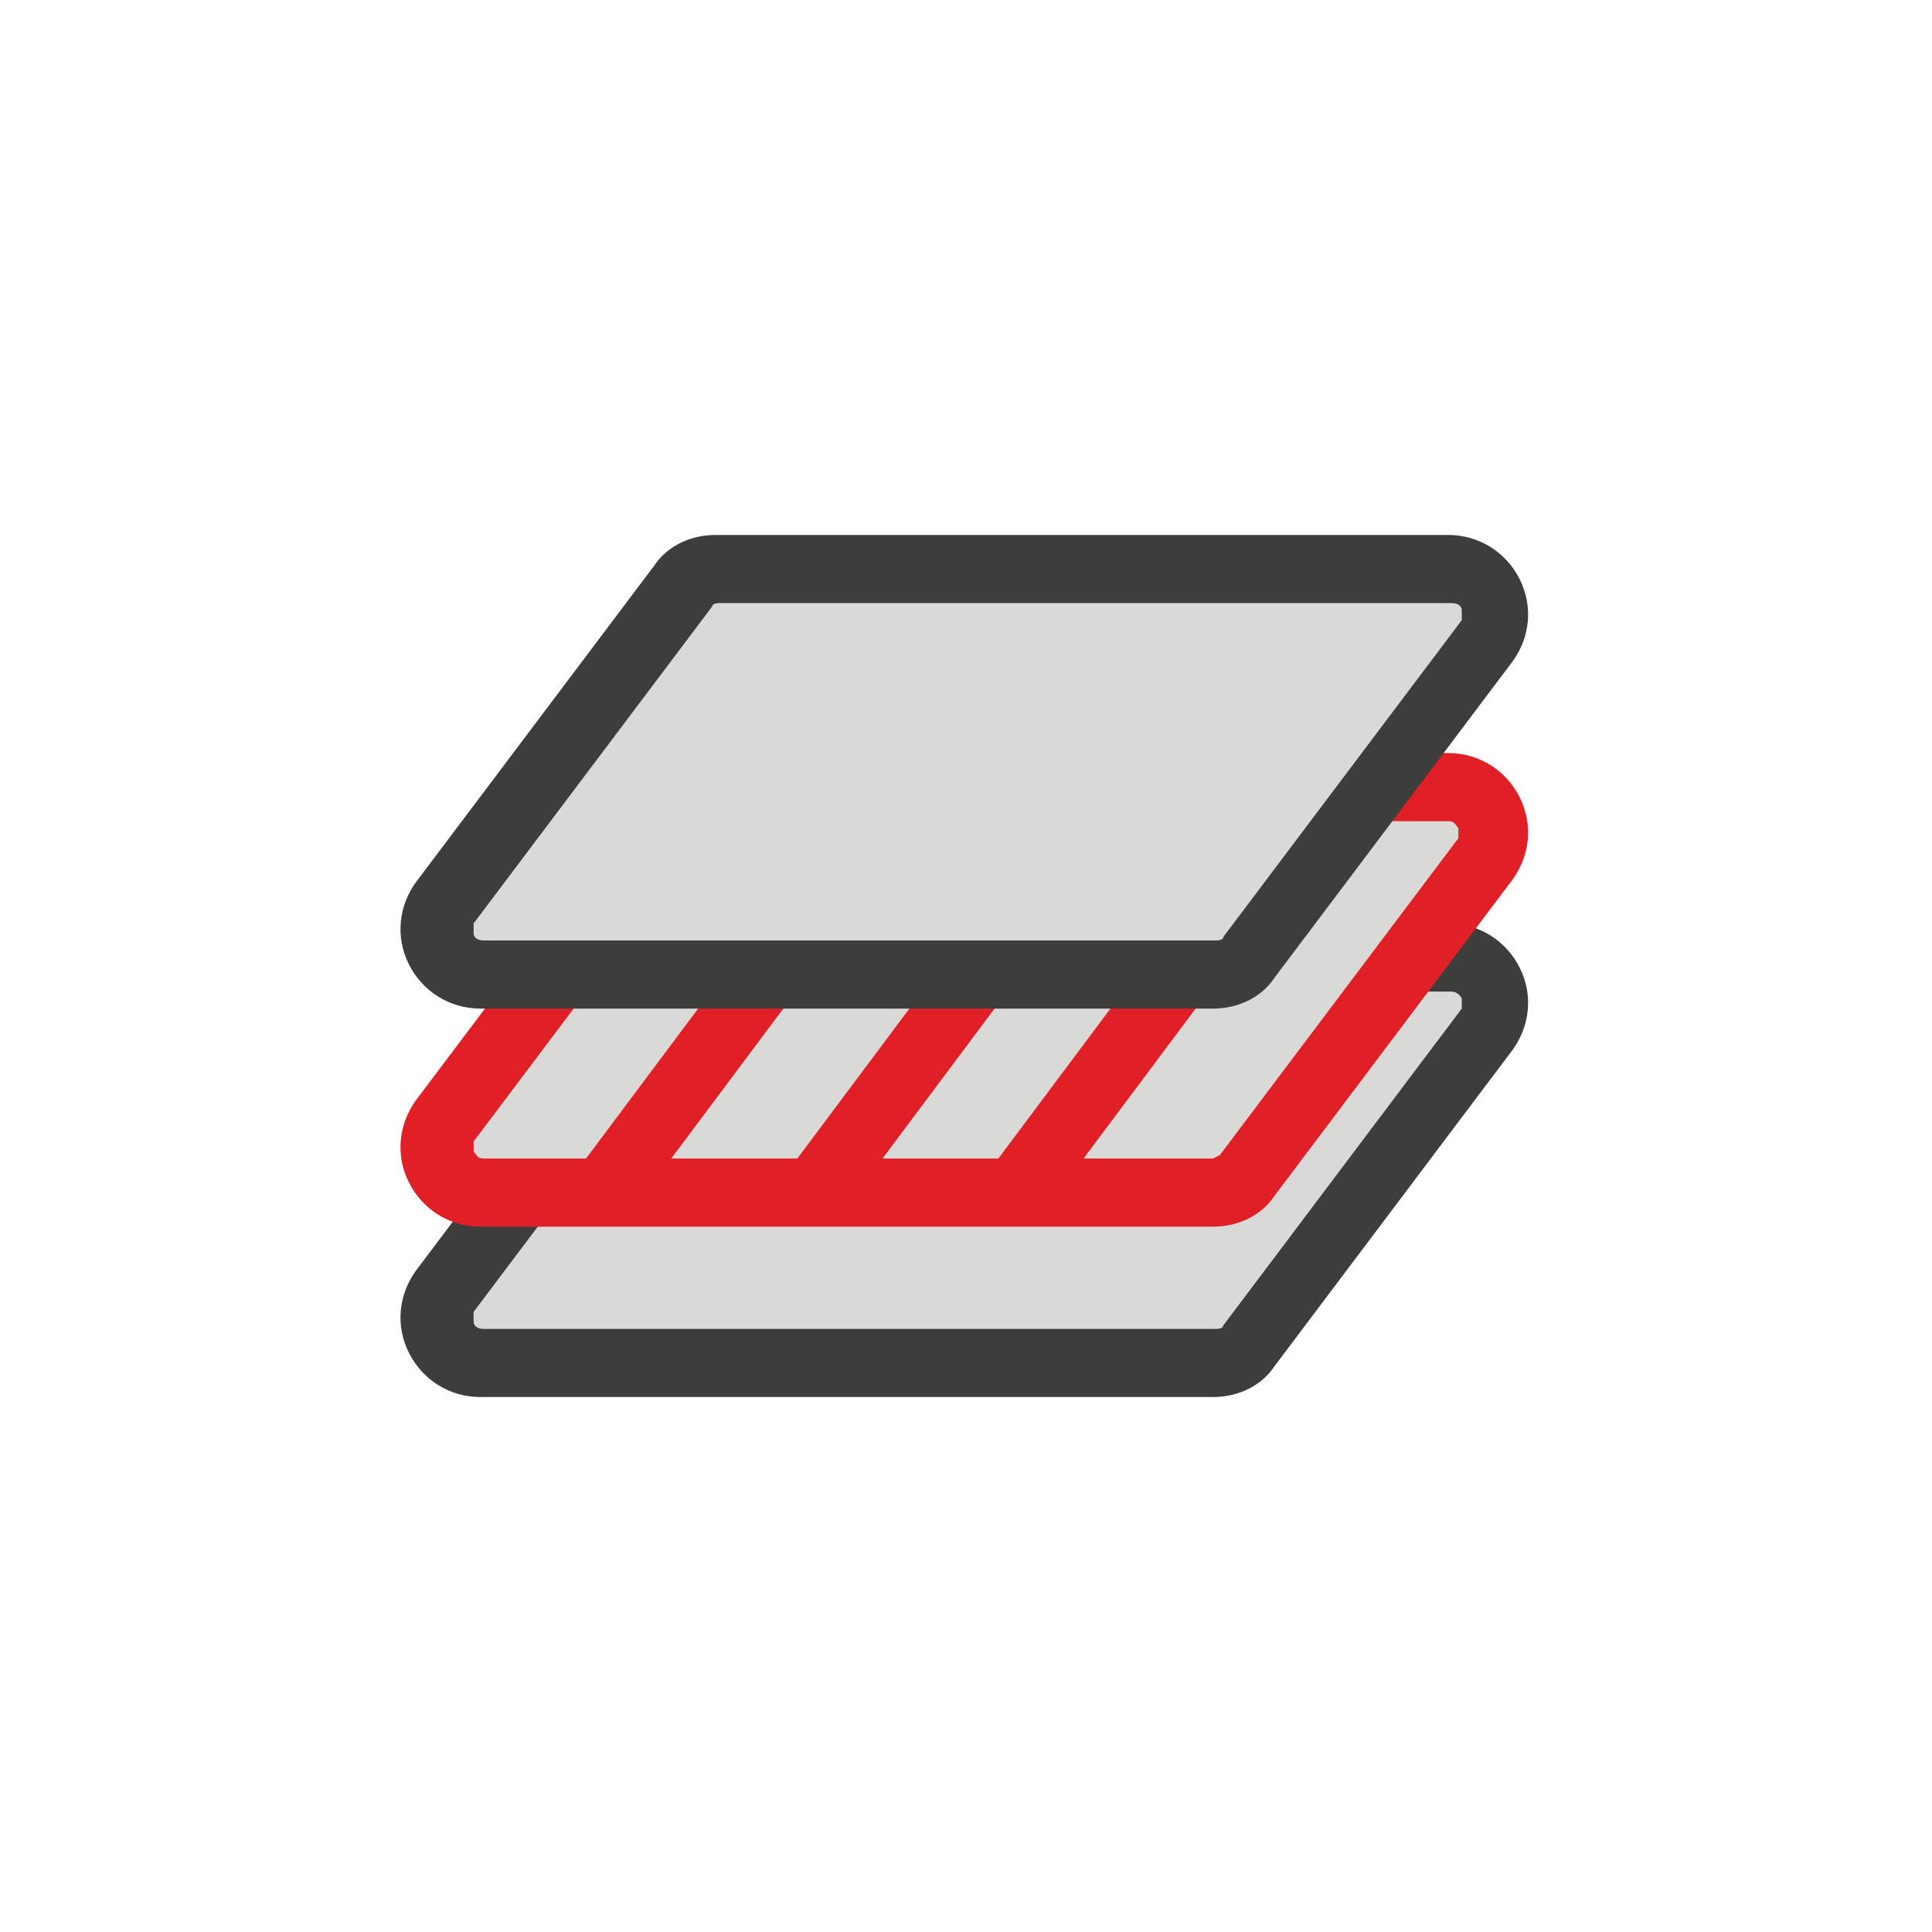
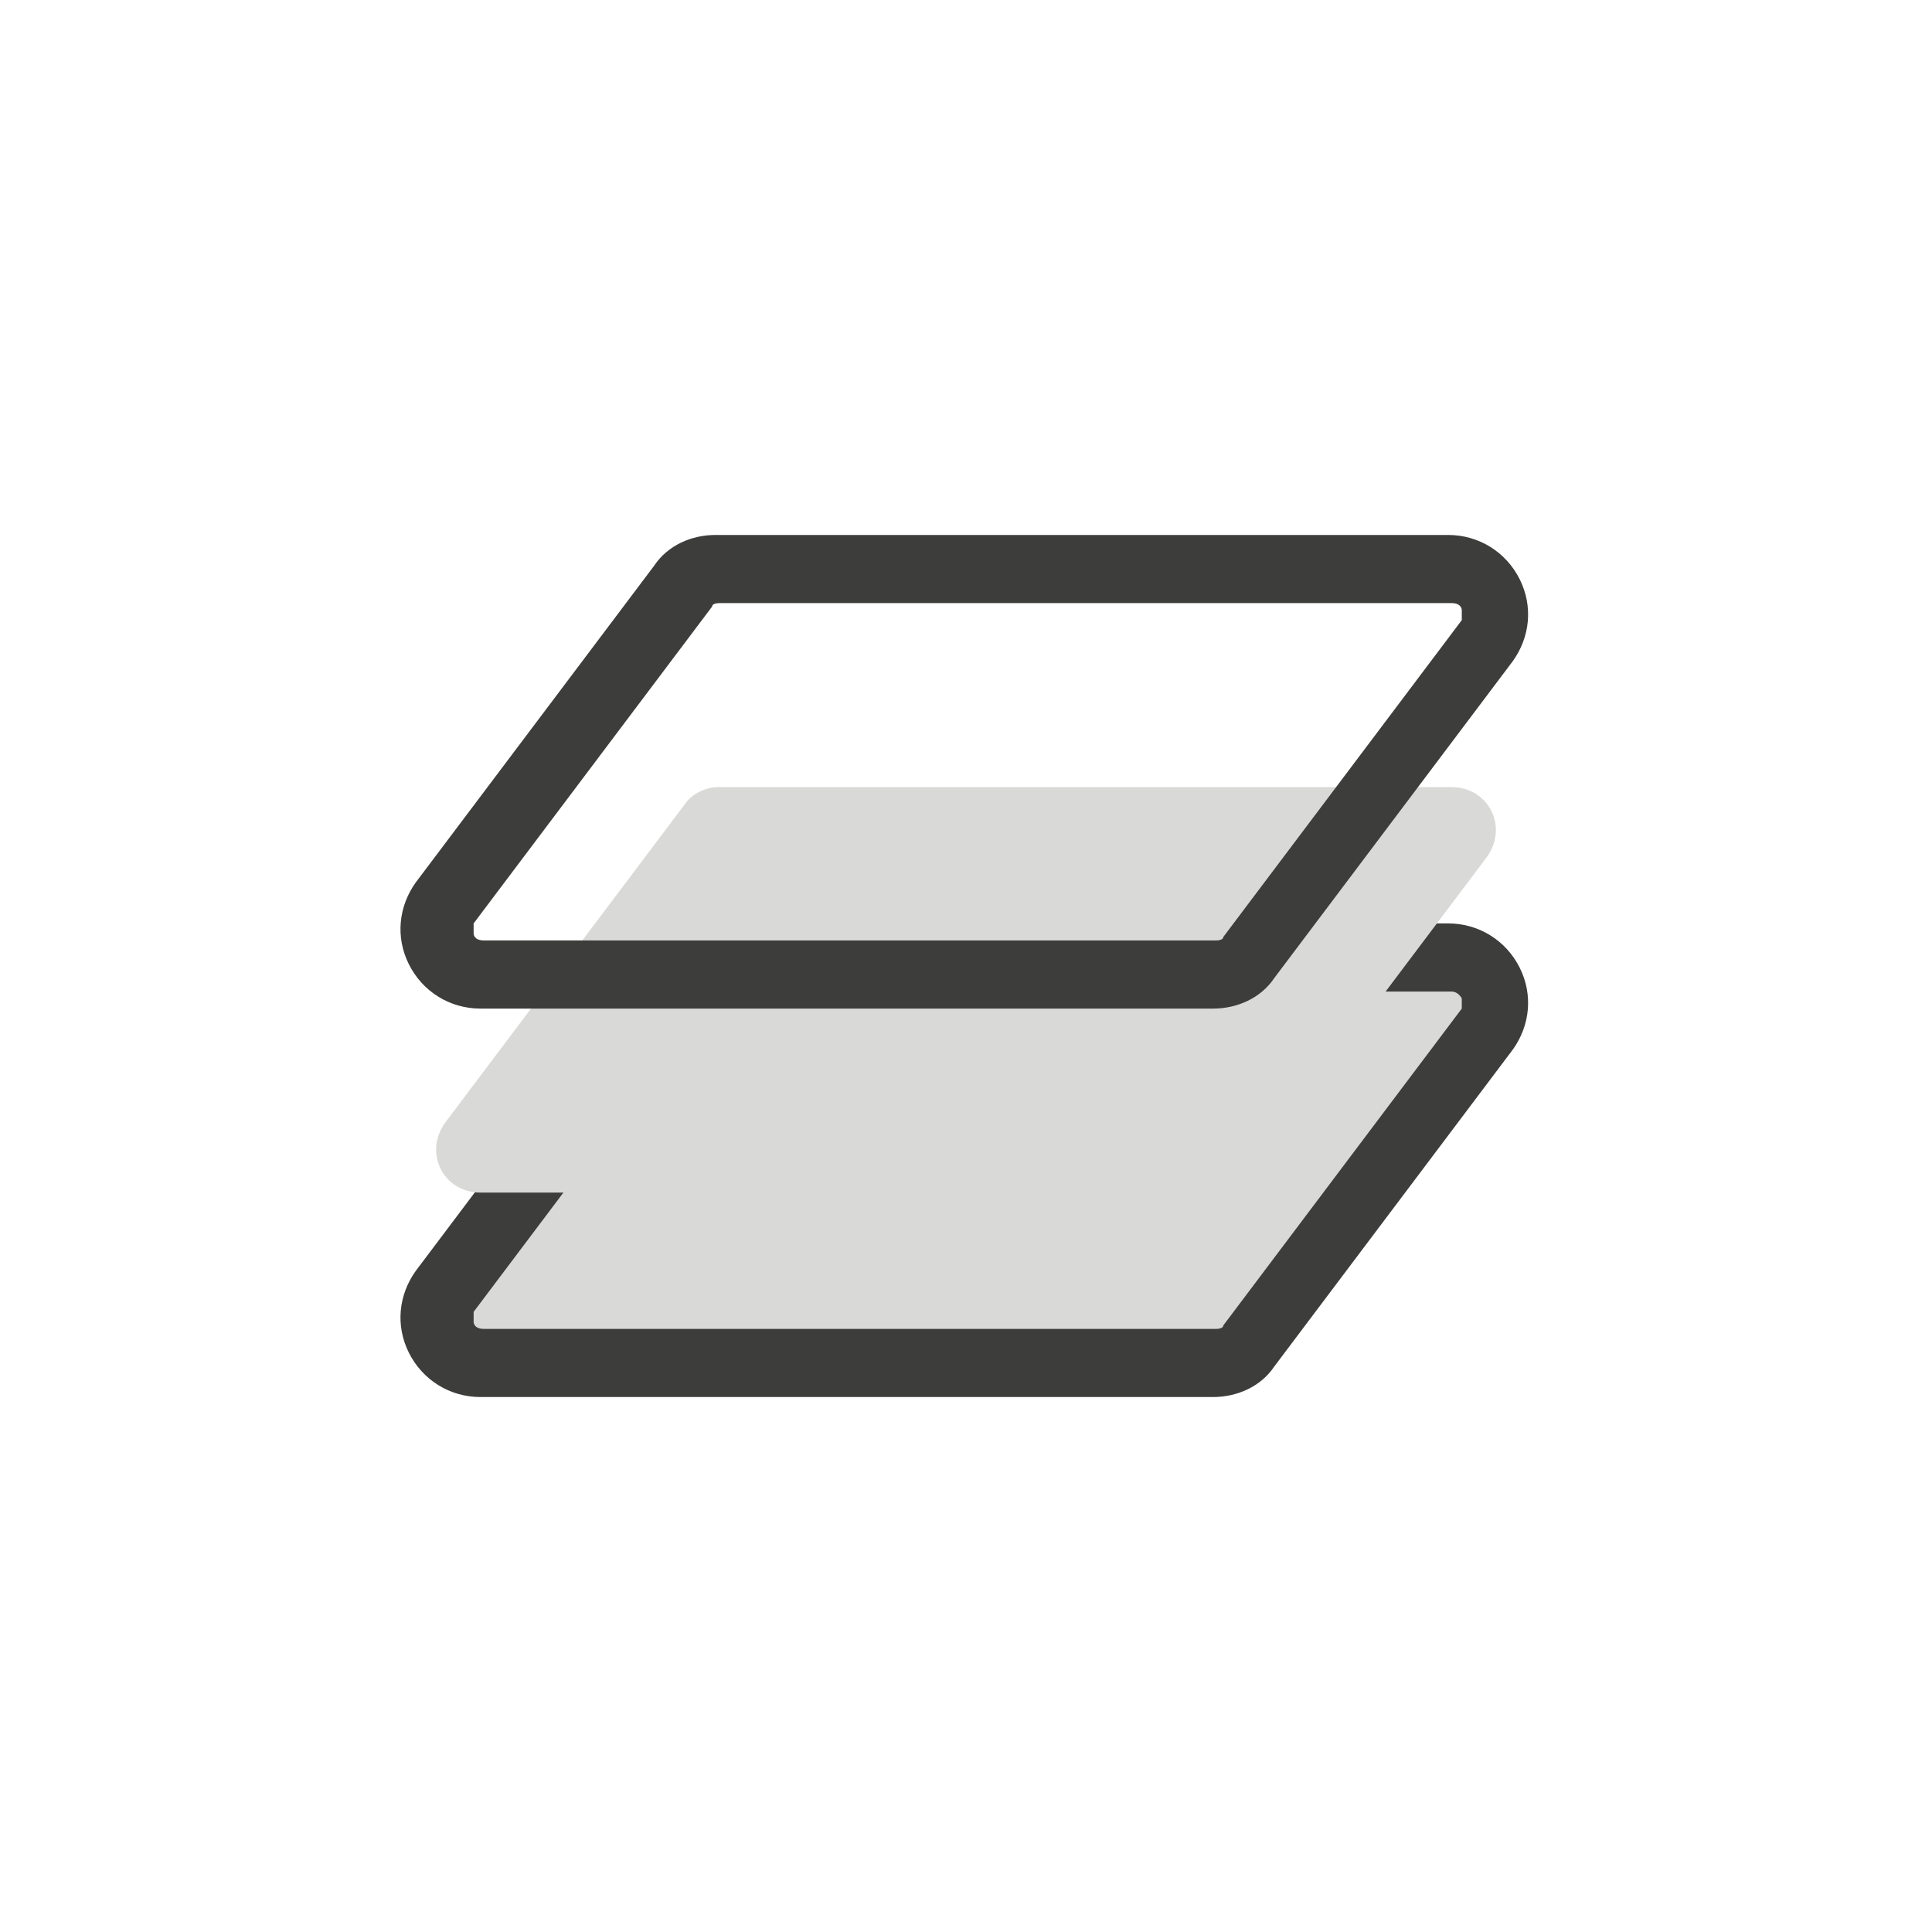
<svg xmlns="http://www.w3.org/2000/svg" id="Layer_1" version="1.1" viewBox="0 0 56.7 56.7">
  <defs>
    <style>
      .st0 {
        fill: #d9d9d8;
      }

      .st1 {
        fill: #e01f26;
      }

      .st2 {
        fill: #3d3d3c;
      }
    </style>
  </defs>
  <path class="st0" d="M35.6,40H14.1c-1.1,0-1.7-1.2-1-2.1l7-9.3c.2-.3.6-.5,1-.5h21.5c1.1,0,1.7,1.2,1,2.1l-7,9.3c-.2.3-.6.5-1,.5Z" />
  <path class="st2" d="M35.6,41H14.1c-.9,0-1.7-.5-2.1-1.3-.4-.8-.3-1.7.2-2.4l7-9.3c.4-.6,1.1-.9,1.8-.9h21.5c.9,0,1.7.5,2.1,1.3s.3,1.7-.2,2.4l-7,9.3c-.4.6-1.1.9-1.8.9h0ZM21.1,29.1s-.2,0-.2.1l-7,9.3c0,.1,0,.3,0,.3,0,0,0,.2.3.2h21.5s.2,0,.2-.1l7-9.3c0-.1,0-.3,0-.3,0,0-.1-.2-.3-.2h-21.5Z" />
  <path class="st0" d="M35.6,35H14.1c-1.1,0-1.7-1.2-1-2.1l7-9.3c.2-.3.6-.5,1-.5h21.5c1.1,0,1.7,1.2,1,2.1l-7,9.3c-.2.3-.6.5-1,.5Z" />
-   <path class="st1" d="M44.6,23.4c-.4-.8-1.2-1.3-2.1-1.3h-21.5c-.7,0-1.4.3-1.8.9l-7,9.3c-.5.7-.6,1.6-.2,2.4s1.2,1.3,2.1,1.3h21.5c.7,0,1.4-.3,1.8-.9l7-9.3c.5-.7.6-1.6.2-2.4h0ZM27.1,24.1h3.7l-7.4,9.9h-3.7l7.4-9.9ZM33.3,24.1h3.4l-7.4,9.9h-3.4l7.4-9.9ZM13.9,33.8s0-.2,0-.3l7-9.3s.2-.1.2-.1h3.5l-7.4,9.9h-3c-.2,0-.2-.1-.3-.2h0ZM42.8,24.6l-7,9.3s-.2.1-.2.1h-3.8l7.4-9.9h3.3c.2,0,.2.1.3.2,0,0,0,.2,0,.3h0Z" />
-   <path class="st0" d="M35.6,28.6H14.1c-1.1,0-1.7-1.2-1-2.1l7-9.3c.2-.3.6-.5,1-.5h21.5c1.1,0,1.7,1.2,1,2.1l-7,9.3c-.2.3-.6.5-1,.5Z" />
  <path class="st2" d="M35.6,29.6H14.1c-.9,0-1.7-.5-2.1-1.3-.4-.8-.3-1.7.2-2.4l7-9.3c.4-.6,1.1-.9,1.8-.9h21.5c.9,0,1.7.5,2.1,1.3.4.8.3,1.7-.2,2.4l-7,9.3c-.4.6-1.1.9-1.8.9ZM21.1,17.7s-.2,0-.2.1l-7,9.3c0,.1,0,.3,0,.3,0,0,0,.2.3.2h21.5s.2,0,.2-.1l7-9.3c0-.1,0-.3,0-.3,0,0,0-.2-.3-.2h-21.5Z" />
</svg>